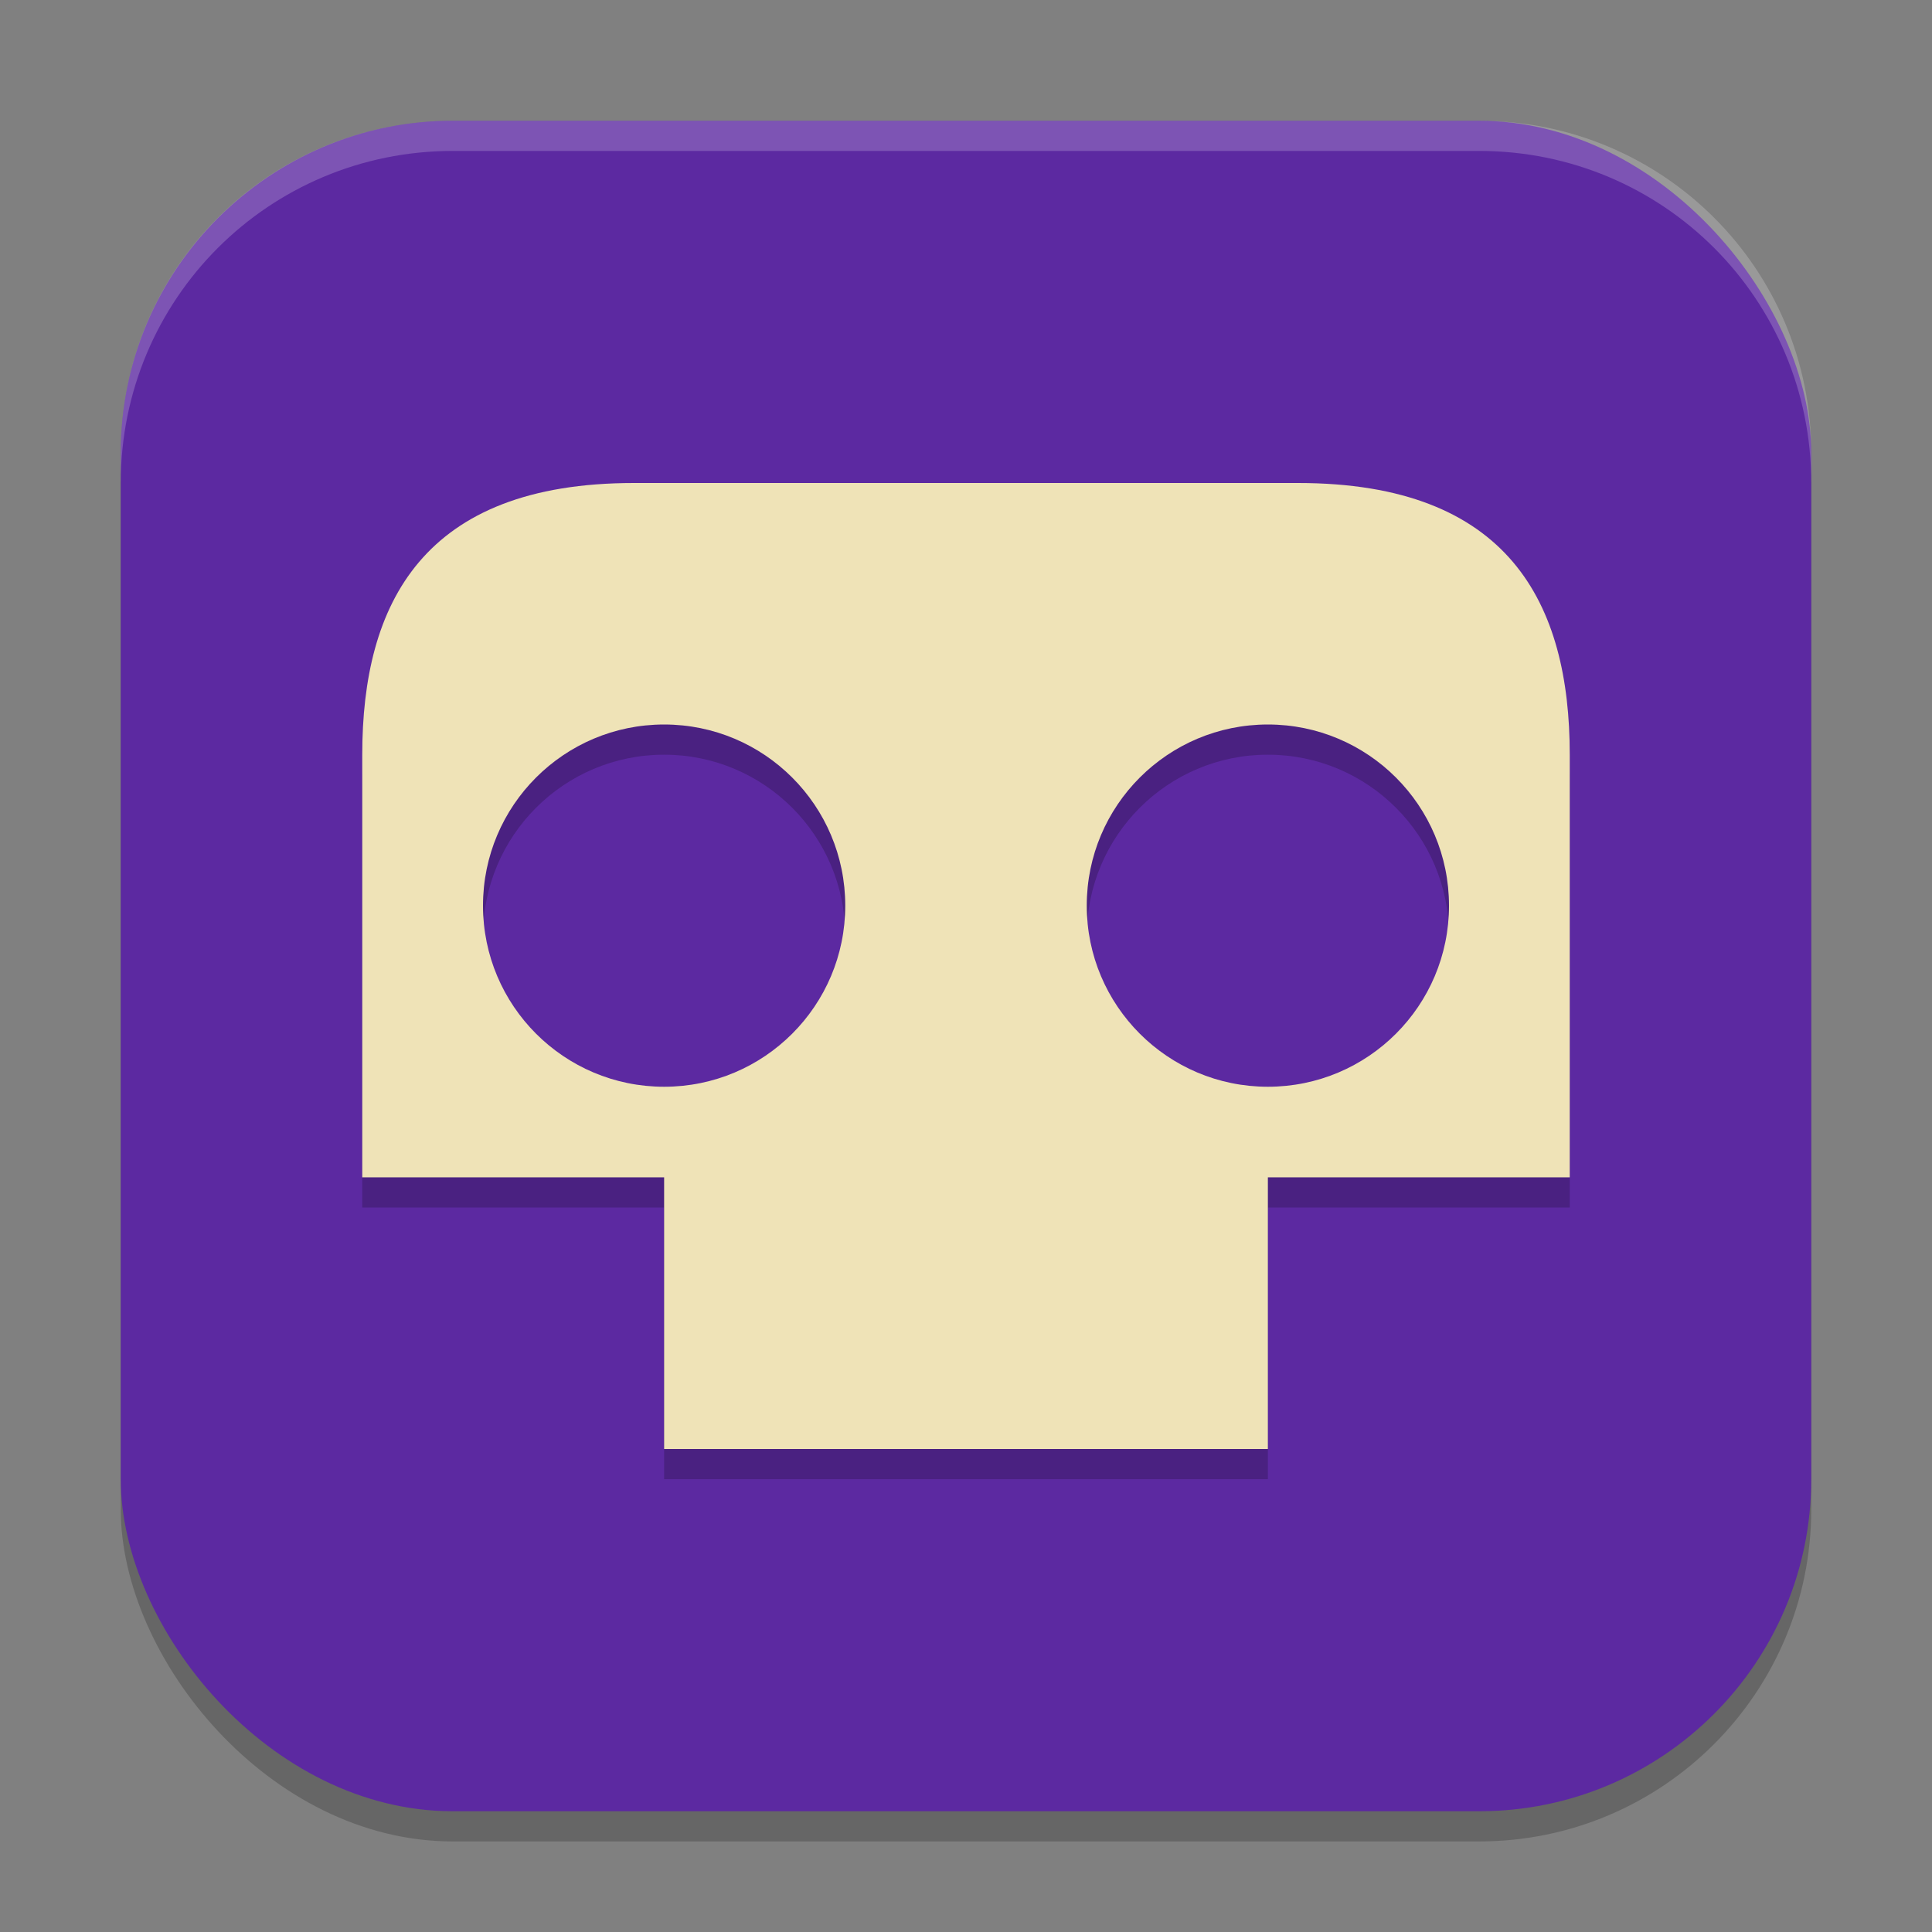
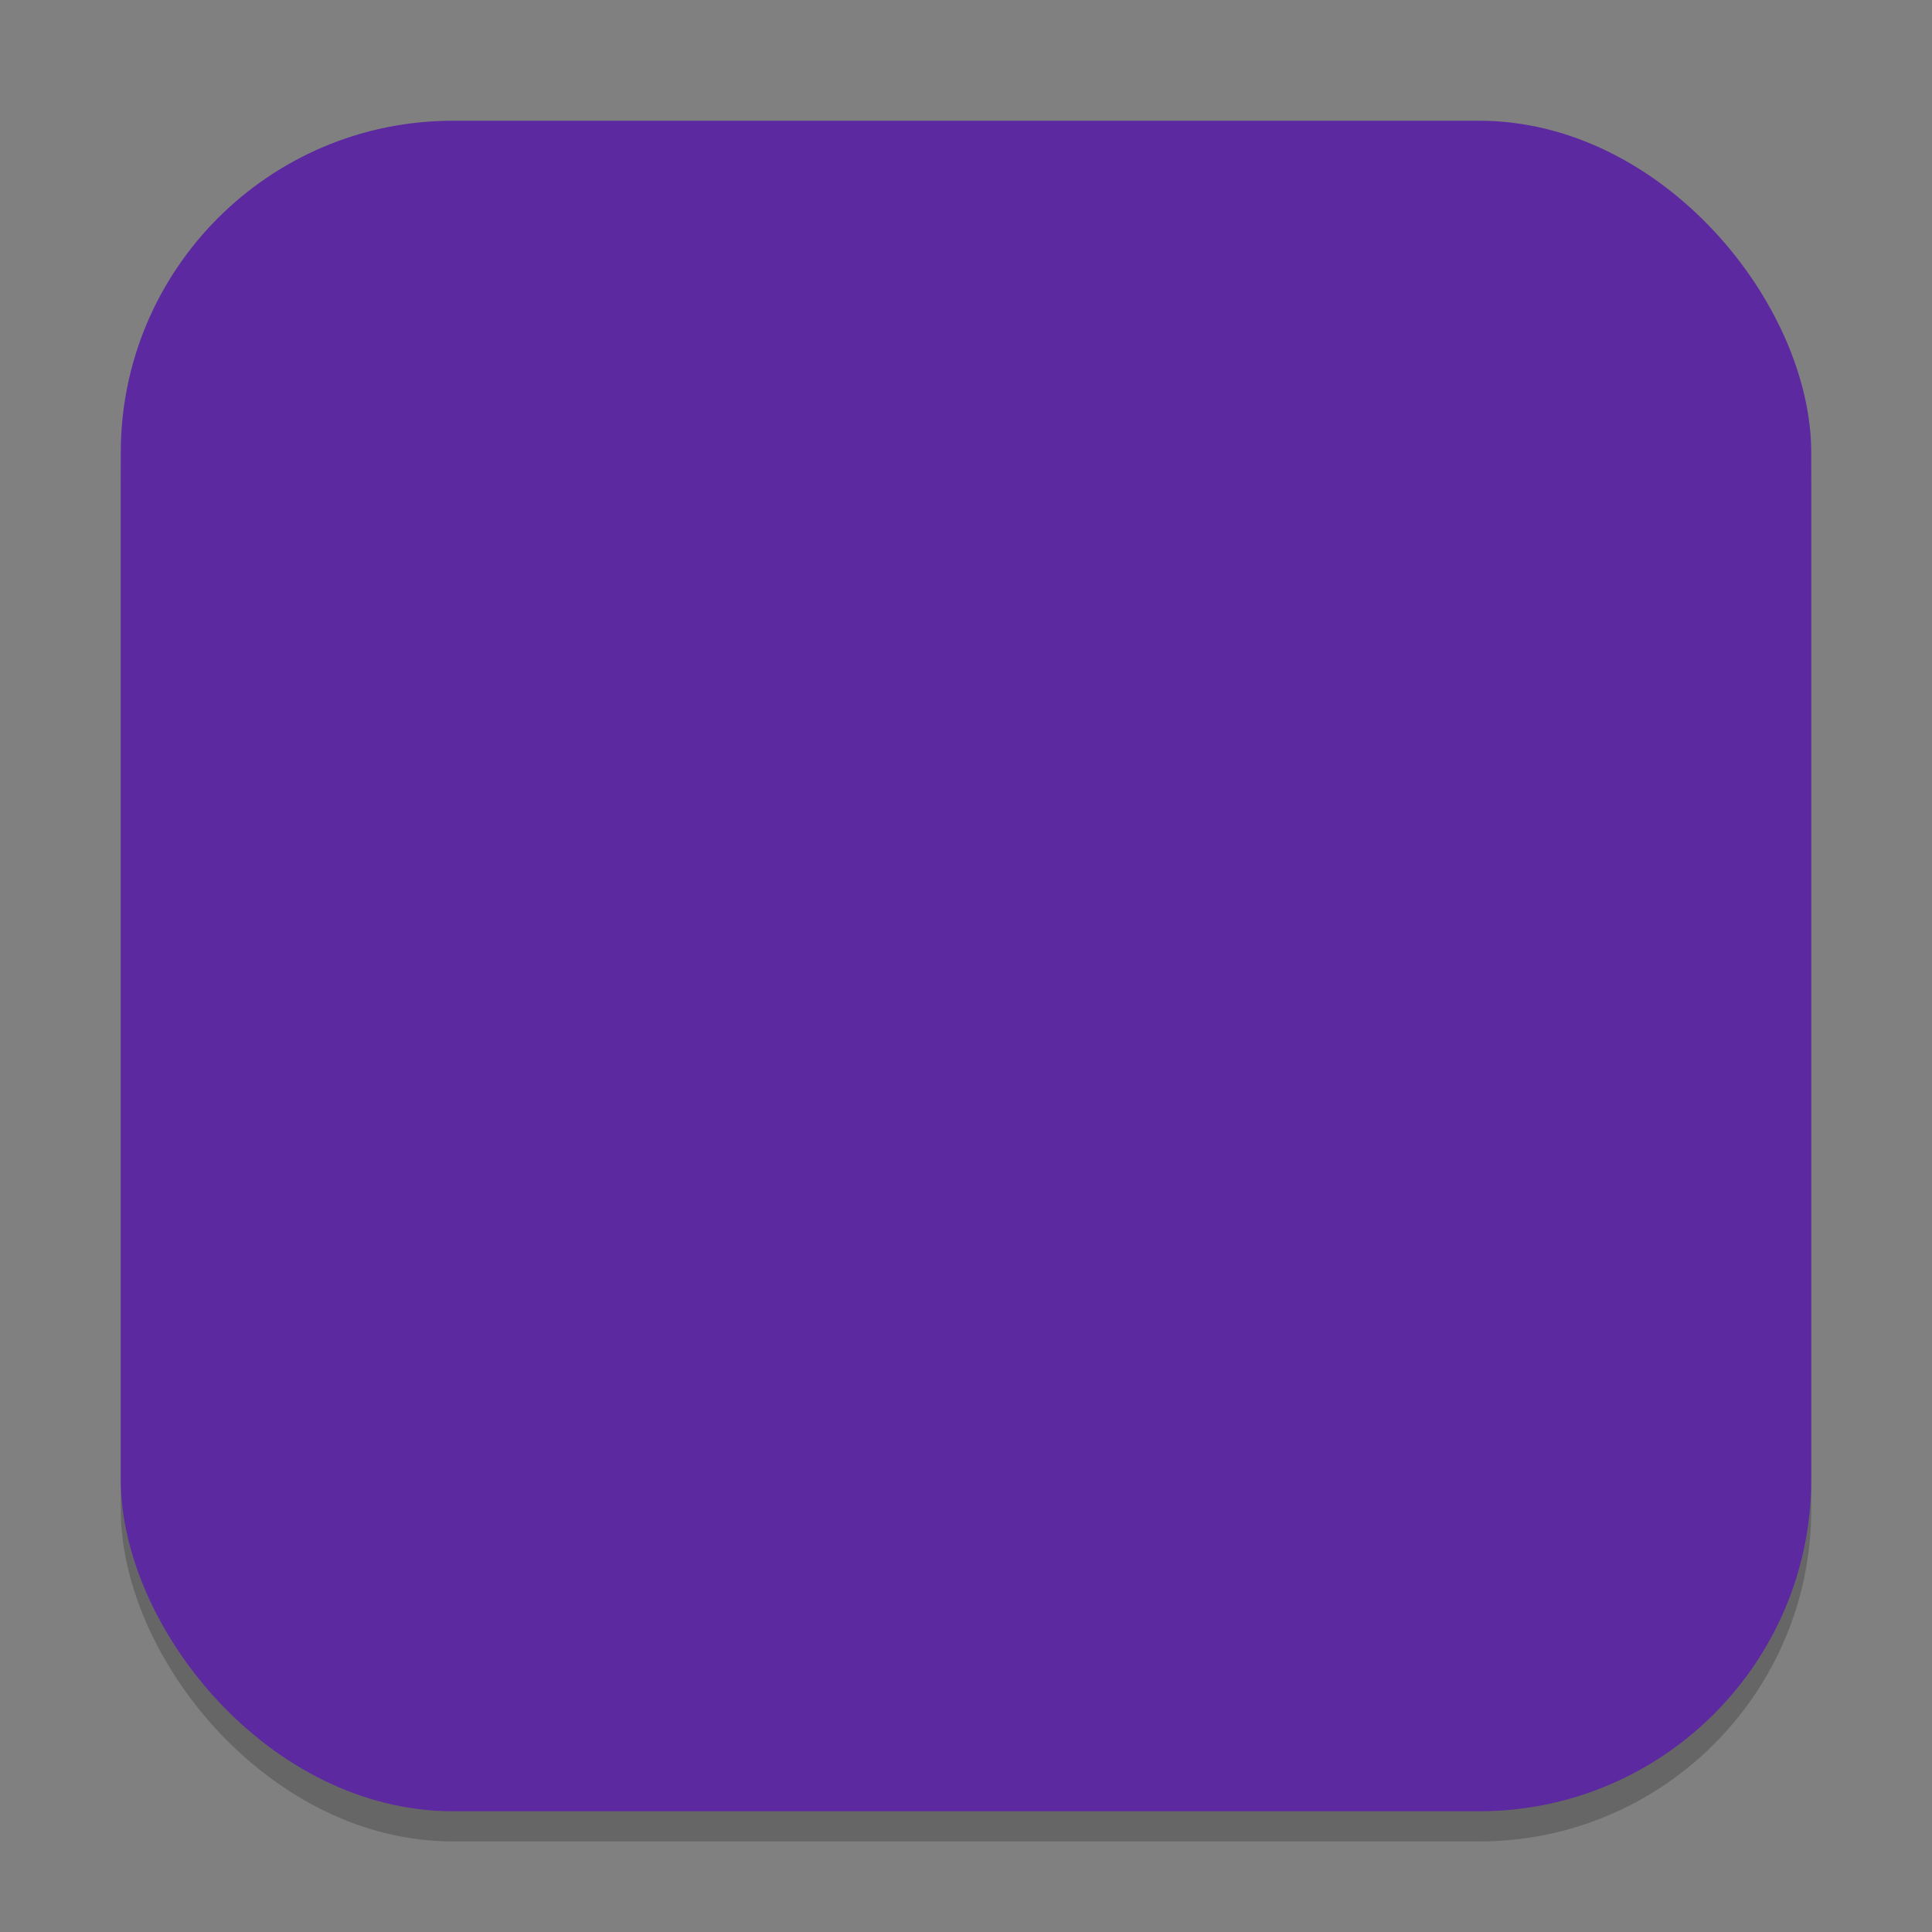
<svg xmlns="http://www.w3.org/2000/svg" height="64" width="64" version="1.1">
  <rect width="100%" height="100%" fill="#808080" stroke="none" />
  <rect style="opacity:.2" rx="11" ry="11" height="56" width="56" y="5" x="4" />
  <rect style="fill:#5c29a1" rx="11" ry="11" height="56" width="56" y="4" x="4" />
-   <path style="opacity:.2" d="m21 17c-7 0-9 4-9 9v14h10v9h20v-9h10v-14c0-5-2-9-9-9zm1 8c3.314 0 6 2.686 6 6s-2.686 6-6 6-6-2.686-6-6 2.686-6 6-6zm20 0c3.314 0 6 2.686 6 6s-2.686 6-6 6-6-2.686-6-6 2.686-6 6-6z" />
-   <path style="fill:#efe3b7" d="m21 16c-7 0-9 4-9 9v14h10v9h20v-9h10v-14c0-5-2-9-9-9zm1 8c3.314 0 6 2.686 6 6s-2.686 6-6 6-6-2.686-6-6 2.686-6 6-6zm20 0c3.314 0 6 2.686 6 6s-2.686 6-6 6-6-2.686-6-6 2.686-6 6-6z" />
-   <path style="opacity:.2;fill:#ffffff" d="m15 4c-6.094 0-11 4.906-11 11v1c0-6.094 4.906-11 11-11h34c6.094 0 11 4.906 11 11v-1c0-6.094-4.906-11-11-11h-34z" />
</svg>